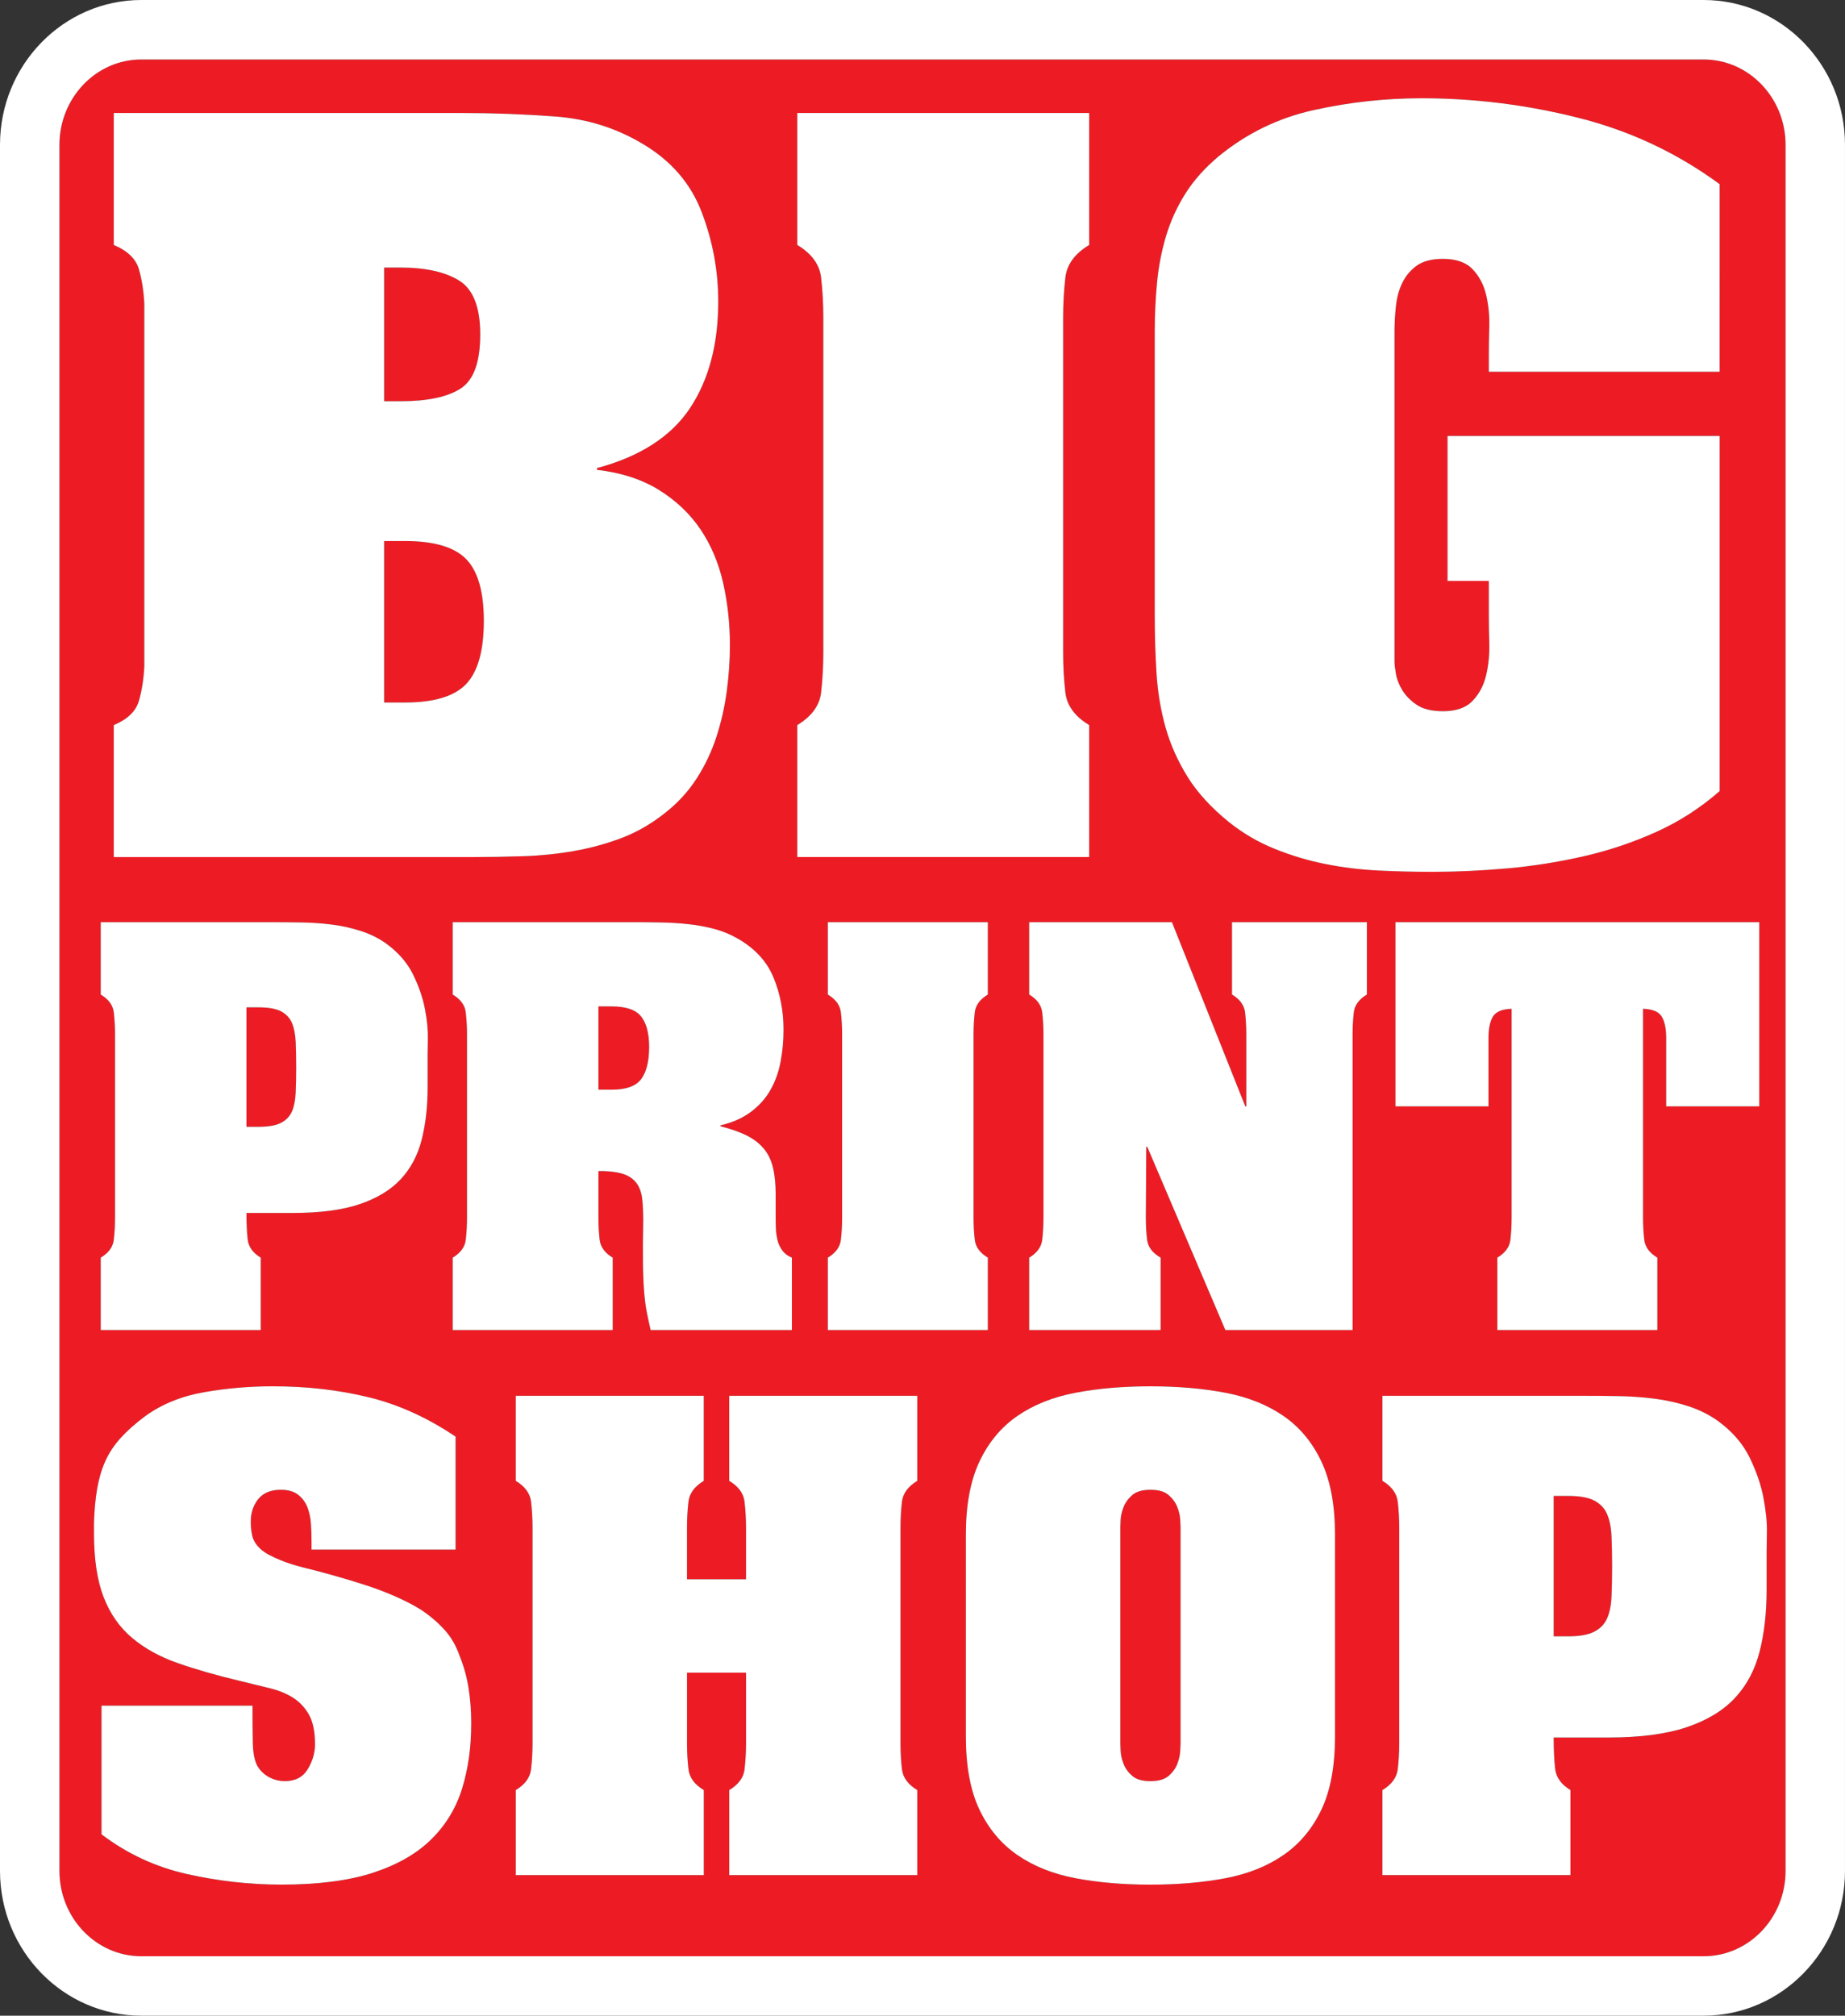
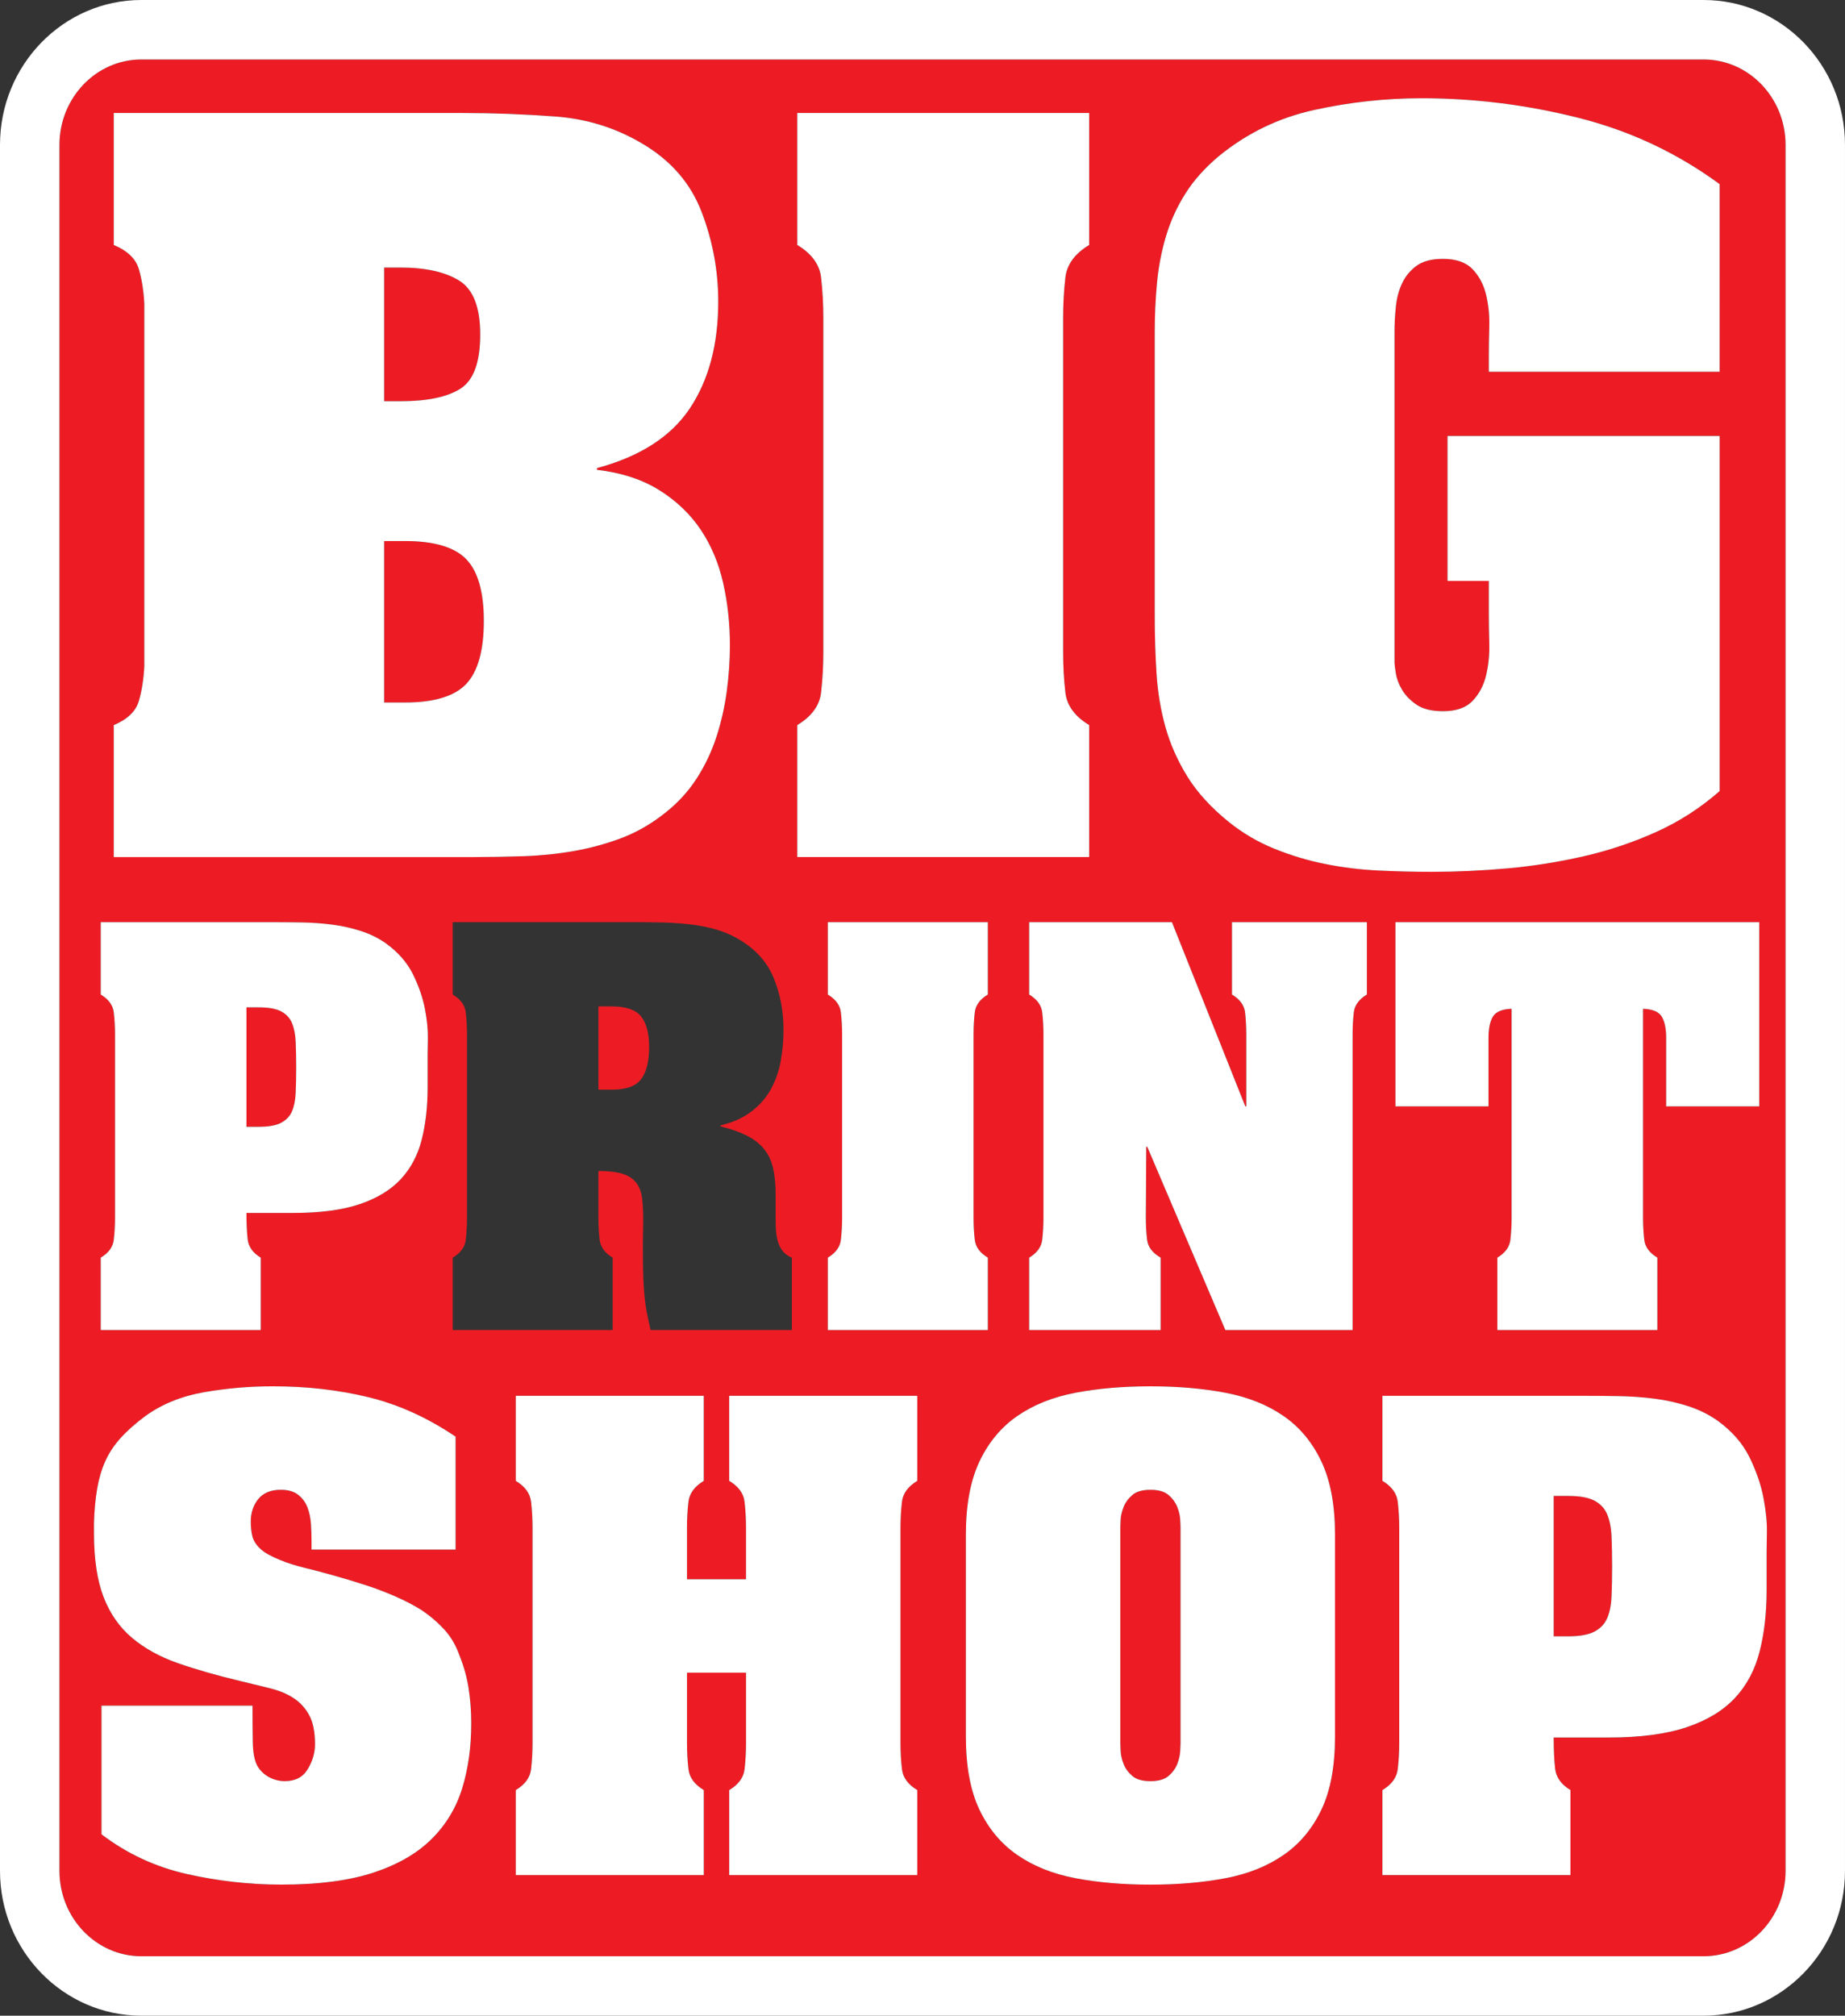
<svg xmlns="http://www.w3.org/2000/svg" version="1.1" baseProfile="tiny" id="Layer_1" x="0px" y="0px" width="120.111px" height="131.189px" viewBox="0 0 120.111 131.189" xml:space="preserve">
  <rect x="0" y="0" width="120.111" height="131.189" fill="#333333" stroke="none" />
  <g>
    <path fill="#ED1C24" d="M39.824,65.502h-0.866v5.419h0.866c0.939,0,1.581-0.231,1.923-0.696c0.341-0.464,0.512-1.161,0.512-2.091   c0-0.867-0.171-1.522-0.512-1.966C41.405,65.723,40.763,65.502,39.824,65.502z" />
    <path fill="#ED1C24" d="M30.357,36.399c-0.76-0.791-2.096-1.188-4.005-1.188h-1.345v10.51h1.345c1.909,0,3.245-0.403,4.005-1.215   c0.76-0.81,1.14-2.175,1.14-4.096C31.497,38.527,31.117,37.19,30.357,36.399z" />
    <path fill="#ED1C24" d="M29.977,25.295c0.857-0.545,1.286-1.724,1.286-3.531c0-1.77-0.458-2.938-1.374-3.504   c-0.916-0.564-2.193-0.847-3.83-0.847h-1.052v8.702h1.052C27.813,26.115,29.119,25.842,29.977,25.295z" />
    <path fill="#ED1C24" d="M76.645,98.091c-0.112-0.291-0.301-0.553-0.564-0.783s-0.659-0.346-1.188-0.346   c-0.526,0-0.923,0.115-1.186,0.346s-0.452,0.492-0.564,0.783c-0.113,0.291-0.177,0.563-0.189,0.818   c-0.014,0.255-0.018,0.406-0.018,0.455v14.122c0,0.05,0.004,0.207,0.018,0.475c0.013,0.267,0.076,0.546,0.189,0.836   c0.112,0.293,0.302,0.554,0.564,0.783c0.263,0.231,0.659,0.346,1.186,0.346c0.528,0,0.924-0.114,1.188-0.346   c0.264-0.229,0.452-0.49,0.564-0.783c0.112-0.29,0.175-0.569,0.188-0.836c0.012-0.268,0.021-0.425,0.021-0.475V99.364   c0-0.049-0.009-0.2-0.021-0.455C76.82,98.654,76.757,98.382,76.645,98.091z" />
    <path fill="#ED1C24" d="M110.91,3.871H9.2c-2.939,0-5.33,2.492-5.33,5.555v112.34c0,3.063,2.391,5.555,5.33,5.555h101.71   c2.939,0,5.332-2.492,5.332-5.555V9.426C116.242,6.363,113.849,3.871,110.91,3.871z M108.183,66.167   c-0.194-0.319-0.599-0.49-1.22-0.511v13.597c0,0.496,0.027,0.976,0.081,1.44c0.052,0.464,0.337,0.852,0.85,1.161v4.709H97.478   v-4.709c0.513-0.31,0.796-0.697,0.849-1.161c0.053-0.465,0.08-0.944,0.08-1.44V65.656c-0.62,0.021-1.025,0.191-1.218,0.511   c-0.192,0.321-0.287,0.78-0.287,1.379v4.46h-6.058V60.02h23.684v11.986h-6.059v-4.46C108.469,66.947,108.374,66.488,108.183,66.167   z M51.904,47.191c0.935-0.565,1.452-1.271,1.549-2.119c0.097-0.847,0.146-1.723,0.146-2.628V20.69c0-0.904-0.049-1.78-0.146-2.628   c-0.097-0.848-0.614-1.555-1.549-2.119V7.355h19.002v8.588c-0.935,0.564-1.452,1.271-1.549,2.119   c-0.099,0.848-0.146,1.724-0.146,2.628v21.754c0,0.905,0.048,1.781,0.146,2.628c0.097,0.848,0.614,1.554,1.549,2.119v8.589H51.904   V47.191z M63.459,80.693c0.053,0.464,0.336,0.851,0.85,1.161v4.709H53.892v-4.709c0.513-0.311,0.797-0.697,0.85-1.161   c0.053-0.465,0.08-0.945,0.08-1.44V67.329c0-0.496-0.027-0.976-0.08-1.44c-0.053-0.465-0.337-0.852-0.85-1.161V60.02h10.417v4.708   c-0.514,0.31-0.797,0.696-0.85,1.161c-0.054,0.465-0.08,0.944-0.08,1.44v11.924C63.379,79.748,63.406,80.229,63.459,80.693z    M50.351,63.612c0.438,1.054,0.657,2.189,0.657,3.405c0,0.724-0.064,1.421-0.193,2.092c-0.127,0.671-0.347,1.28-0.656,1.828   c-0.31,0.547-0.732,1.021-1.266,1.423c-0.534,0.403-1.197,0.698-1.987,0.885v0.062c0.662,0.166,1.223,0.361,1.683,0.588   c0.459,0.228,0.833,0.512,1.121,0.853c0.289,0.34,0.492,0.754,0.608,1.238c0.118,0.485,0.177,1.069,0.177,1.75v1.518   c0,0.228,0.005,0.47,0.016,0.728c0.01,0.259,0.048,0.511,0.112,0.759c0.063,0.247,0.171,0.471,0.319,0.666   c0.149,0.195,0.354,0.346,0.609,0.449v4.708h-9.197c-0.087-0.372-0.166-0.744-0.241-1.116c-0.075-0.371-0.134-0.814-0.177-1.332   c-0.043-0.515-0.069-1.146-0.079-1.889c-0.011-0.743-0.006-1.672,0.017-2.787c0-0.515-0.022-0.976-0.064-1.379   c-0.044-0.402-0.156-0.738-0.337-1.005c-0.182-0.268-0.444-0.47-0.785-0.605c-0.342-0.134-0.801-0.21-1.378-0.232h-0.353v3.036   c0,0.496,0.026,0.976,0.08,1.439s0.337,0.853,0.85,1.162v4.708H29.472v-4.708c0.513-0.31,0.796-0.698,0.849-1.162   c0.054-0.464,0.081-0.943,0.081-1.439V67.329c0-0.495-0.026-0.976-0.081-1.439c-0.053-0.465-0.336-0.853-0.849-1.162v-4.709h11.89   c0.533,0,1.089,0.006,1.666,0.018c0.577,0.01,1.159,0.046,1.747,0.107c0.588,0.062,1.154,0.166,1.698,0.31   c0.545,0.145,1.053,0.352,1.522,0.619C49.128,61.713,49.913,62.559,50.351,63.612z M7.407,47.191   c0.897-0.376,1.441-0.904,1.637-1.582c0.195-0.679,0.312-1.432,0.351-2.261V19.786c-0.039-0.828-0.156-1.582-0.351-2.26   c-0.196-0.679-0.74-1.206-1.637-1.582v-8.59h22.687c1.988,0,4.005,0.075,6.051,0.227c2.047,0.151,3.927,0.734,5.643,1.751   c1.871,1.093,3.166,2.581,3.888,4.464c0.721,1.885,1.082,3.824,1.082,5.821c0,2.788-0.614,5.104-1.842,6.95   c-1.229,1.846-3.245,3.145-6.052,3.897v0.113c1.598,0.188,2.953,0.632,4.064,1.328c1.111,0.697,2.007,1.554,2.69,2.57   c0.681,1.019,1.169,2.177,1.462,3.476c0.292,1.301,0.438,2.646,0.438,4.041c0,0.979-0.069,1.978-0.205,2.995   c-0.136,1.017-0.361,2.006-0.672,2.966c-0.313,0.96-0.741,1.865-1.287,2.712s-1.228,1.592-2.046,2.233   c-0.897,0.716-1.842,1.262-2.836,1.638c-0.994,0.377-2.027,0.659-3.099,0.848c-1.072,0.188-2.163,0.301-3.274,0.339   c-1.111,0.038-2.213,0.057-3.303,0.057H7.407V47.191z M6.558,81.854c0.513-0.311,0.795-0.697,0.849-1.161   c0.054-0.465,0.08-0.945,0.08-1.44V67.329c0-0.496-0.026-0.976-0.08-1.44s-0.336-0.852-0.849-1.161V60.02h11.184   c0.578,0,1.202,0.006,1.875,0.016c0.674,0.01,1.335,0.057,1.988,0.139c0.651,0.083,1.281,0.224,1.89,0.419   c0.609,0.196,1.159,0.471,1.651,0.82c0.79,0.579,1.373,1.249,1.747,2.014c0.373,0.764,0.629,1.507,0.769,2.229   c0.138,0.723,0.203,1.361,0.192,1.92c-0.011,0.558-0.016,0.919-0.016,1.085v2.104c0,1.261-0.128,2.396-0.385,3.407   c-0.257,1.014-0.71,1.869-1.362,2.57c-0.652,0.703-1.544,1.245-2.676,1.627c-1.132,0.383-2.575,0.573-4.326,0.573h-3.044   c0,0.661,0.024,1.234,0.079,1.719c0.053,0.485,0.337,0.882,0.85,1.192v4.709H6.558V81.854z M30.676,112.215   c0,1.503-0.195,2.892-0.584,4.166c-0.391,1.274-1.055,2.379-1.996,3.313c-0.942,0.936-2.204,1.663-3.786,2.185   c-1.582,0.521-3.578,0.781-5.989,0.781c-2.059,0-4.111-0.23-6.158-0.69c-2.046-0.461-3.899-1.323-5.555-2.584v-8.373h9.83   c0,0.923,0.006,1.717,0.019,2.384c0.013,0.669,0.107,1.172,0.283,1.512c0.175,0.315,0.426,0.563,0.753,0.746   c0.326,0.183,0.678,0.272,1.056,0.272c0.677,0,1.173-0.261,1.486-0.782c0.314-0.521,0.472-1.062,0.472-1.62   c0-0.801-0.126-1.431-0.377-1.892s-0.59-0.831-1.016-1.111c-0.428-0.278-0.936-0.491-1.526-0.637   c-0.59-0.146-1.237-0.304-1.94-0.474c-1.532-0.364-2.888-0.752-4.068-1.165c-1.18-0.411-2.178-0.964-2.995-1.655   c-0.815-0.692-1.43-1.577-1.845-2.656c-0.414-1.081-0.621-2.458-0.621-4.133v-0.691c0.024-0.825,0.094-1.566,0.207-2.22   c0.113-0.656,0.288-1.25,0.527-1.784s0.571-1.037,0.999-1.51c0.426-0.475,0.965-0.953,1.619-1.438   c1.079-0.776,2.354-1.292,3.823-1.547c1.469-0.256,2.957-0.383,4.463-0.383c2.21,0,4.288,0.237,6.233,0.711   c1.946,0.473,3.835,1.328,5.669,2.565v7.353H20.28v-0.582c0-0.34-0.013-0.704-0.037-1.092c-0.025-0.388-0.102-0.746-0.227-1.074   c-0.126-0.328-0.326-0.601-0.602-0.819c-0.277-0.218-0.653-0.327-1.13-0.327c-0.654,0-1.143,0.2-1.469,0.601   c-0.327,0.401-0.49,0.892-0.49,1.474c0,0.316,0.031,0.619,0.095,0.91c0.062,0.291,0.231,0.571,0.508,0.838   c0.151,0.145,0.339,0.279,0.564,0.4c0.227,0.121,0.471,0.236,0.735,0.345c0.263,0.11,0.533,0.207,0.809,0.292   s0.514,0.151,0.716,0.2c0.602,0.145,1.249,0.315,1.94,0.51c0.69,0.194,1.374,0.4,2.052,0.618c0.679,0.218,1.337,0.468,1.979,0.747   c0.64,0.28,1.211,0.576,1.714,0.891c0.576,0.39,1.079,0.82,1.506,1.292c0.427,0.475,0.753,1.038,0.979,1.694   c0.276,0.679,0.471,1.381,0.584,2.11c0.112,0.728,0.17,1.457,0.17,2.185V112.215z M59.714,96.38   c-0.603,0.363-0.935,0.819-0.998,1.365c-0.062,0.546-0.094,1.109-0.094,1.693v14.012c0,0.583,0.032,1.148,0.094,1.694   c0.063,0.545,0.396,1.001,0.998,1.363v5.533H47.473v-5.533c0.604-0.362,0.937-0.818,0.998-1.363   c0.063-0.546,0.095-1.111,0.095-1.694v-4.585h-3.842v4.585c0,0.583,0.031,1.148,0.094,1.694c0.062,0.545,0.395,1.001,0.998,1.363   v5.533H33.576v-5.533c0.602-0.362,0.935-0.818,0.998-1.363c0.062-0.546,0.094-1.111,0.094-1.694V99.438   c0-0.584-0.032-1.147-0.094-1.693c-0.063-0.546-0.396-1.002-0.998-1.365v-5.533h12.241v5.533c-0.603,0.363-0.936,0.819-0.998,1.365   c-0.063,0.546-0.094,1.109-0.094,1.693v3.347h3.842v-3.347c0-0.584-0.033-1.147-0.095-1.693c-0.062-0.546-0.395-1.002-0.998-1.365   v-5.533h12.241V96.38z M86.91,113.015c0,1.94-0.296,3.531-0.886,4.767c-0.59,1.239-1.412,2.222-2.468,2.949   c-1.054,0.728-2.315,1.232-3.784,1.511c-1.47,0.278-3.096,0.418-4.879,0.418c-1.782,0-3.407-0.14-4.877-0.418   c-1.469-0.278-2.73-0.783-3.785-1.511s-1.877-1.71-2.468-2.949c-0.589-1.235-0.884-2.826-0.884-4.767V99.873   c0-1.917,0.295-3.501,0.884-4.75c0.591-1.249,1.413-2.238,2.468-2.966s2.316-1.23,3.785-1.511c1.47-0.279,3.095-0.419,4.877-0.419   c1.783,0,3.409,0.14,4.879,0.419c1.469,0.28,2.73,0.783,3.784,1.511c1.056,0.728,1.878,1.717,2.468,2.966s0.886,2.833,0.886,4.75   V113.015z M88.985,64.727c-0.513,0.311-0.796,0.697-0.849,1.162c-0.054,0.464-0.08,0.944-0.08,1.44v19.233h-8.283l-5.085-11.925   h-0.064l-0.028,4.615c0,0.496,0.028,0.975,0.083,1.439s0.347,0.853,0.879,1.162v4.708H67v-4.708   c0.512-0.31,0.795-0.697,0.849-1.162s0.081-0.943,0.081-1.439V67.329c0-0.496-0.027-0.977-0.081-1.44   c-0.054-0.465-0.337-0.852-0.849-1.162v-4.708h9.293l4.775,11.987h0.064v-4.677c0-0.496-0.027-0.977-0.079-1.44   c-0.056-0.465-0.338-0.852-0.851-1.162v-4.708h8.781V64.727z M86.284,56.231c-1.132-0.226-2.231-0.555-3.304-0.988   c-1.073-0.433-2.057-1.008-2.953-1.724c-1.17-0.94-2.075-1.93-2.719-2.966c-0.642-1.036-1.121-2.11-1.432-3.222   c-0.313-1.11-0.507-2.278-0.585-3.502c-0.078-1.226-0.117-2.496-0.117-3.815V21.594c0-1.054,0.048-2.109,0.146-3.164   c0.098-1.054,0.294-2.071,0.585-3.051c0.293-0.979,0.711-1.902,1.258-2.77c0.545-0.865,1.267-1.676,2.164-2.43   c1.83-1.506,3.906-2.514,6.227-3.022c2.318-0.509,4.648-0.763,6.986-0.763c3.43,0,6.83,0.423,10.203,1.271   c3.371,0.847,6.44,2.288,9.209,4.321v12.206H96.924V23.12c0-0.527,0.01-1.148,0.029-1.865c0.021-0.715-0.049-1.403-0.204-2.063   c-0.156-0.658-0.448-1.215-0.878-1.667c-0.428-0.451-1.071-0.678-1.929-0.678c-0.741,0-1.315,0.151-1.725,0.452   c-0.409,0.302-0.722,0.678-0.935,1.13c-0.217,0.452-0.352,0.96-0.409,1.526c-0.061,0.564-0.089,1.11-0.089,1.638v21.529   c0,0.112,0.028,0.349,0.089,0.707c0.058,0.356,0.192,0.715,0.409,1.072c0.213,0.358,0.525,0.68,0.935,0.96   c0.409,0.283,0.983,0.425,1.725,0.425c0.857,0,1.501-0.226,1.929-0.679c0.43-0.451,0.722-1.007,0.878-1.667   c0.155-0.657,0.225-1.346,0.204-2.062c-0.02-0.715-0.029-1.356-0.029-1.922v-2.147h-2.689v-9.436h17.717v23.11   c-1.248,1.094-2.621,1.979-4.121,2.656c-1.502,0.677-3.07,1.206-4.707,1.582c-1.639,0.376-3.295,0.64-4.971,0.791   c-1.677,0.15-3.313,0.227-4.912,0.227c-1.131,0-2.289-0.028-3.479-0.085S87.413,56.459,86.284,56.231z M115.025,99.729   c-0.012,0.655-0.018,1.08-0.018,1.274v2.475c0,1.481-0.15,2.815-0.453,4.003c-0.302,1.189-0.834,2.197-1.601,3.022   c-0.766,0.825-1.813,1.462-3.144,1.91c-1.332,0.449-3.027,0.673-5.086,0.673h-3.578c0,0.779,0.031,1.452,0.094,2.021   c0.063,0.571,0.396,1.038,0.998,1.402v5.532H89.997v-5.532c0.604-0.364,0.936-0.82,0.998-1.365c0.063-0.546,0.096-1.11,0.096-1.693   V99.438c0-0.583-0.032-1.146-0.096-1.692c-0.063-0.546-0.395-1.001-0.998-1.365v-5.533h13.145c0.68,0,1.414,0.006,2.205,0.019   s1.568,0.066,2.335,0.163c0.767,0.098,1.508,0.262,2.222,0.491c0.716,0.232,1.362,0.553,1.939,0.965   c0.93,0.681,1.613,1.469,2.053,2.366c0.439,0.898,0.741,1.772,0.904,2.621C114.961,98.32,115.038,99.072,115.025,99.729z" />
    <path fill="#ED1C24" d="M104.629,98.564c-0.162-0.389-0.439-0.687-0.828-0.894c-0.389-0.205-0.96-0.31-1.713-0.31h-0.942v9.138   h0.942c0.753,0,1.324-0.104,1.713-0.31s0.666-0.498,0.828-0.875c0.164-0.375,0.258-0.849,0.281-1.418   c0.026-0.569,0.039-1.22,0.039-1.947c0-0.729-0.013-1.378-0.039-1.947C104.887,99.432,104.793,98.952,104.629,98.564z" />
    <path fill="#ED1C24" d="M18.303,73.074c0.331-0.176,0.566-0.423,0.705-0.743c0.139-0.32,0.219-0.723,0.24-1.208   s0.033-1.038,0.033-1.657s-0.011-1.172-0.033-1.657c-0.021-0.484-0.102-0.893-0.24-1.224c-0.139-0.329-0.374-0.582-0.705-0.759   c-0.331-0.174-0.817-0.263-1.458-0.263h-0.8v7.773h0.8C17.486,73.337,17.972,73.25,18.303,73.074z" />
    <path fill="#FFFFFF" d="M110.91,0H9.2C4.13,0,0.006,4.224,0,9.416v112.359c0.005,5.191,4.13,9.414,9.199,9.414h101.71   c5.074,0,9.201-4.228,9.201-9.424V9.426C120.111,4.229,115.984,0,110.91,0z M116.242,121.766c0,3.063-2.393,5.555-5.332,5.555H9.2   c-2.939,0-5.33-2.492-5.33-5.555V9.426c0-3.063,2.391-5.555,5.33-5.555h101.71c2.939,0,5.332,2.492,5.332,5.555V121.766z" />
    <path fill="#FFFFFF" d="M34.099,55.724c1.111-0.038,2.202-0.15,3.274-0.339c1.071-0.188,2.104-0.471,3.099-0.848   c0.994-0.376,1.939-0.922,2.836-1.638c0.818-0.642,1.5-1.387,2.046-2.233s0.974-1.752,1.287-2.712   c0.311-0.96,0.536-1.949,0.672-2.966c0.136-1.018,0.205-2.016,0.205-2.995c0-1.395-0.146-2.74-0.438-4.041   c-0.293-1.299-0.781-2.457-1.462-3.476c-0.683-1.017-1.579-1.873-2.69-2.57c-1.111-0.696-2.466-1.14-4.064-1.328v-0.113   c2.807-0.753,4.824-2.052,6.052-3.897c1.228-1.847,1.842-4.162,1.842-6.95c0-1.997-0.361-3.937-1.082-5.821   c-0.722-1.883-2.017-3.371-3.888-4.464c-1.716-1.017-3.596-1.6-5.643-1.751c-2.046-0.151-4.063-0.227-6.051-0.227H7.407v8.59   c0.897,0.376,1.441,0.903,1.637,1.582c0.195,0.678,0.312,1.432,0.351,2.26v23.563c-0.039,0.829-0.156,1.582-0.351,2.261   c-0.196,0.678-0.74,1.206-1.637,1.582v8.589h23.389C31.886,55.78,32.988,55.762,34.099,55.724z M25.007,17.413h1.052   c1.637,0,2.914,0.282,3.83,0.847c0.916,0.565,1.374,1.734,1.374,3.504c0,1.808-0.429,2.986-1.286,3.531   c-0.858,0.547-2.164,0.82-3.918,0.82h-1.052V17.413z M26.352,45.722h-1.345v-10.51h1.345c1.909,0,3.245,0.396,4.005,1.188   c0.76,0.791,1.14,2.128,1.14,4.012c0,1.921-0.38,3.286-1.14,4.096C29.597,45.318,28.261,45.722,26.352,45.722z" />
    <path fill="#FFFFFF" d="M70.906,47.191c-0.935-0.565-1.452-1.271-1.549-2.119c-0.099-0.847-0.146-1.723-0.146-2.628V20.69   c0-0.904,0.048-1.78,0.146-2.628c0.097-0.848,0.614-1.555,1.549-2.119V7.355H51.904v8.588c0.935,0.564,1.452,1.271,1.549,2.119   c0.097,0.848,0.146,1.724,0.146,2.628v21.754c0,0.905-0.049,1.781-0.146,2.628c-0.097,0.848-0.614,1.554-1.549,2.119v8.589h19.002   V47.191z" />
    <path fill="#FFFFFF" d="M98.153,56.515c1.676-0.151,3.332-0.415,4.971-0.791c1.637-0.376,3.205-0.905,4.707-1.582   c1.5-0.678,2.873-1.563,4.121-2.656v-23.11H94.235v9.436h2.689v2.147c0,0.565,0.01,1.207,0.029,1.922   c0.021,0.716-0.049,1.404-0.204,2.062c-0.156,0.66-0.448,1.216-0.878,1.667c-0.428,0.453-1.071,0.679-1.929,0.679   c-0.741,0-1.315-0.142-1.725-0.425c-0.409-0.28-0.722-0.602-0.935-0.96c-0.217-0.357-0.352-0.716-0.409-1.072   c-0.061-0.358-0.089-0.595-0.089-0.707V21.594c0-0.527,0.028-1.073,0.089-1.638c0.058-0.566,0.192-1.074,0.409-1.526   c0.213-0.452,0.525-0.828,0.935-1.13c0.409-0.301,0.983-0.452,1.725-0.452c0.857,0,1.501,0.227,1.929,0.678   c0.43,0.452,0.722,1.009,0.878,1.667c0.155,0.659,0.225,1.348,0.204,2.063c-0.02,0.717-0.029,1.338-0.029,1.865v1.073h15.027   V11.987c-2.769-2.033-5.838-3.475-9.209-4.321C99.37,6.817,95.969,6.395,92.54,6.395c-2.338,0-4.668,0.254-6.986,0.763   c-2.32,0.509-4.396,1.517-6.227,3.022c-0.897,0.754-1.619,1.564-2.164,2.43c-0.547,0.867-0.965,1.79-1.258,2.77   c-0.291,0.979-0.487,1.997-0.585,3.051c-0.098,1.055-0.146,2.11-0.146,3.164v18.421c0,1.319,0.039,2.59,0.117,3.815   c0.078,1.224,0.272,2.392,0.585,3.502c0.311,1.111,0.79,2.186,1.432,3.222c0.644,1.036,1.549,2.025,2.719,2.966   c0.896,0.716,1.88,1.291,2.953,1.724c1.072,0.434,2.172,0.763,3.304,0.988c1.129,0.228,2.289,0.368,3.479,0.425   s2.348,0.085,3.479,0.085C94.839,56.741,96.476,56.665,98.153,56.515z" />
    <path fill="#FFFFFF" d="M16.974,81.854c-0.513-0.311-0.797-0.707-0.85-1.192c-0.055-0.484-0.079-1.058-0.079-1.719h3.044   c1.751,0,3.194-0.19,4.326-0.573c1.132-0.382,2.023-0.924,2.676-1.627c0.652-0.701,1.105-1.557,1.362-2.57   c0.257-1.011,0.385-2.146,0.385-3.407v-2.104c0-0.166,0.005-0.527,0.016-1.085c0.011-0.559-0.054-1.197-0.192-1.92   c-0.14-0.723-0.396-1.466-0.769-2.229c-0.374-0.765-0.957-1.435-1.747-2.014c-0.492-0.35-1.042-0.624-1.651-0.82   c-0.609-0.195-1.239-0.336-1.89-0.419c-0.653-0.082-1.313-0.129-1.988-0.139c-0.673-0.01-1.297-0.016-1.875-0.016H6.558v4.708   c0.513,0.31,0.795,0.696,0.849,1.161s0.08,0.944,0.08,1.44v11.924c0,0.495-0.026,0.976-0.08,1.44   c-0.054,0.464-0.336,0.851-0.849,1.161v4.709h10.416V81.854z M16.045,65.563h0.8c0.641,0,1.127,0.089,1.458,0.263   c0.331,0.177,0.566,0.43,0.705,0.759c0.139,0.331,0.219,0.739,0.24,1.224c0.021,0.485,0.033,1.038,0.033,1.657   s-0.011,1.172-0.033,1.657s-0.102,0.888-0.24,1.208c-0.139,0.32-0.374,0.567-0.705,0.743s-0.817,0.263-1.458,0.263h-0.8V65.563z" />
-     <path fill="#FFFFFF" d="M44.775,60.144c-0.588-0.062-1.17-0.098-1.747-0.107c-0.577-0.012-1.133-0.018-1.666-0.018h-11.89v4.709   c0.513,0.31,0.796,0.697,0.849,1.162c0.054,0.464,0.081,0.944,0.081,1.439v11.924c0,0.496-0.026,0.976-0.081,1.439   c-0.053,0.464-0.336,0.853-0.849,1.162v4.708h10.416v-4.708c-0.513-0.31-0.797-0.698-0.85-1.162s-0.08-0.943-0.08-1.439v-3.036   h0.353c0.577,0.022,1.036,0.099,1.378,0.232c0.341,0.136,0.604,0.338,0.785,0.605c0.181,0.267,0.293,0.603,0.337,1.005   c0.042,0.403,0.064,0.864,0.064,1.379c-0.022,1.115-0.027,2.044-0.017,2.787c0.01,0.743,0.036,1.374,0.079,1.889   c0.043,0.518,0.103,0.961,0.177,1.332c0.075,0.372,0.154,0.744,0.241,1.116h9.197v-4.708c-0.256-0.104-0.46-0.254-0.609-0.449   c-0.148-0.195-0.256-0.419-0.319-0.666c-0.064-0.248-0.103-0.5-0.112-0.759c-0.011-0.258-0.016-0.5-0.016-0.728v-1.518   c0-0.681-0.059-1.265-0.177-1.75c-0.117-0.484-0.319-0.898-0.608-1.238c-0.288-0.341-0.662-0.625-1.121-0.853   c-0.46-0.227-1.021-0.422-1.683-0.588v-0.062c0.79-0.187,1.453-0.481,1.987-0.885c0.534-0.401,0.956-0.876,1.266-1.423   c0.309-0.548,0.529-1.157,0.656-1.828c0.129-0.671,0.193-1.368,0.193-2.092c0-1.216-0.219-2.352-0.657-3.405   s-1.223-1.899-2.356-2.54c-0.469-0.268-0.977-0.475-1.522-0.619C45.929,60.31,45.363,60.205,44.775,60.144z M41.747,70.225   c-0.342,0.465-0.984,0.696-1.923,0.696h-0.866v-5.419h0.866c0.939,0,1.581,0.221,1.923,0.666c0.341,0.443,0.512,1.099,0.512,1.966   C42.259,69.063,42.088,69.761,41.747,70.225z" />
    <path fill="#FFFFFF" d="M63.459,65.889c0.053-0.465,0.336-0.852,0.85-1.161V60.02H53.892v4.708c0.513,0.31,0.797,0.696,0.85,1.161   c0.053,0.465,0.08,0.944,0.08,1.44v11.924c0,0.495-0.027,0.976-0.08,1.44c-0.053,0.464-0.337,0.851-0.85,1.161v4.709h10.417v-4.709   c-0.514-0.311-0.797-0.697-0.85-1.161c-0.054-0.465-0.08-0.945-0.08-1.44V67.329C63.379,66.833,63.406,66.354,63.459,65.889z" />
    <path fill="#FFFFFF" d="M80.204,64.727c0.513,0.311,0.795,0.697,0.851,1.162c0.052,0.464,0.079,0.944,0.079,1.44v4.677h-0.064   l-4.775-11.987H67v4.708c0.512,0.311,0.795,0.697,0.849,1.162c0.054,0.464,0.081,0.944,0.081,1.44v11.924   c0,0.496-0.027,0.975-0.081,1.439S67.512,81.545,67,81.854v4.708h8.557v-4.708c-0.532-0.31-0.824-0.697-0.879-1.162   s-0.083-0.943-0.083-1.439l0.028-4.615h0.064l5.085,11.925h8.283V67.329c0-0.496,0.026-0.977,0.08-1.44   c0.053-0.465,0.336-0.852,0.849-1.162v-4.708h-8.781V64.727z" />
    <path fill="#FFFFFF" d="M114.528,72.006V60.02H90.844v11.986h6.058v-4.46c0-0.599,0.095-1.058,0.287-1.379   c0.192-0.319,0.598-0.49,1.218-0.511v13.597c0,0.496-0.027,0.976-0.08,1.44c-0.053,0.464-0.336,0.852-0.849,1.161v4.709h10.416   v-4.709c-0.513-0.31-0.798-0.697-0.85-1.161c-0.054-0.465-0.081-0.944-0.081-1.44V65.656c0.621,0.021,1.025,0.191,1.22,0.511   c0.19,0.321,0.286,0.78,0.286,1.379v4.46H114.528z" />
    <path fill="#FFFFFF" d="M29.922,107.773c-0.226-0.656-0.552-1.22-0.979-1.694c-0.427-0.472-0.93-0.902-1.506-1.292   c-0.503-0.314-1.074-0.61-1.714-0.891c-0.641-0.279-1.3-0.529-1.979-0.747c-0.678-0.218-1.361-0.424-2.052-0.618   c-0.691-0.194-1.338-0.365-1.94-0.51c-0.202-0.049-0.44-0.115-0.716-0.2s-0.546-0.182-0.809-0.292   c-0.264-0.108-0.509-0.224-0.735-0.345c-0.226-0.121-0.414-0.256-0.564-0.4c-0.277-0.267-0.446-0.547-0.508-0.838   c-0.064-0.291-0.095-0.594-0.095-0.91c0-0.582,0.163-1.072,0.49-1.474c0.326-0.4,0.815-0.601,1.469-0.601   c0.478,0,0.854,0.109,1.13,0.327c0.276,0.219,0.476,0.491,0.602,0.819c0.125,0.328,0.201,0.687,0.227,1.074   c0.024,0.388,0.037,0.752,0.037,1.092v0.582h9.379v-7.353c-1.834-1.237-3.723-2.093-5.669-2.565   c-1.946-0.474-4.023-0.711-6.233-0.711c-1.506,0-2.994,0.127-4.463,0.383c-1.468,0.255-2.744,0.771-3.823,1.547   c-0.654,0.485-1.193,0.964-1.619,1.438c-0.428,0.473-0.76,0.976-0.999,1.51s-0.414,1.128-0.527,1.784   c-0.113,0.653-0.183,1.395-0.207,2.22v0.691c0,1.675,0.207,3.052,0.621,4.133c0.415,1.079,1.03,1.964,1.845,2.656   c0.817,0.691,1.815,1.244,2.995,1.655c1.18,0.413,2.536,0.801,4.068,1.165c0.703,0.17,1.35,0.327,1.94,0.474   c0.59,0.146,1.098,0.358,1.526,0.637c0.426,0.28,0.765,0.65,1.016,1.111s0.377,1.091,0.377,1.892c0,0.559-0.157,1.099-0.472,1.62   c-0.313,0.521-0.81,0.782-1.486,0.782c-0.377,0-0.729-0.09-1.056-0.272c-0.327-0.183-0.578-0.431-0.753-0.746   c-0.176-0.34-0.27-0.843-0.283-1.512c-0.013-0.667-0.019-1.461-0.019-2.384h-9.83v8.373c1.656,1.261,3.509,2.123,5.555,2.584   c2.047,0.46,4.099,0.69,6.158,0.69c2.411,0,4.407-0.261,5.989-0.781c1.582-0.521,2.844-1.249,3.786-2.185   c0.941-0.934,1.605-2.038,1.996-3.313c0.389-1.274,0.584-2.663,0.584-4.166v-0.146c0-0.728-0.058-1.457-0.17-2.185   C30.393,109.154,30.198,108.452,29.922,107.773z" />
    <path fill="#FFFFFF" d="M47.473,96.38c0.604,0.363,0.937,0.819,0.998,1.365c0.063,0.546,0.095,1.109,0.095,1.693v3.347h-3.842   v-3.347c0-0.584,0.031-1.147,0.094-1.693c0.062-0.546,0.395-1.002,0.998-1.365v-5.533H33.576v5.533   c0.602,0.363,0.935,0.819,0.998,1.365c0.062,0.546,0.094,1.109,0.094,1.693v14.012c0,0.583-0.032,1.148-0.094,1.694   c-0.063,0.545-0.396,1.001-0.998,1.363v5.533h12.241v-5.533c-0.603-0.362-0.936-0.818-0.998-1.363   c-0.063-0.546-0.094-1.111-0.094-1.694v-4.585h3.842v4.585c0,0.583-0.033,1.148-0.095,1.694c-0.062,0.545-0.395,1.001-0.998,1.363   v5.533h12.241v-5.533c-0.603-0.362-0.935-0.818-0.998-1.363c-0.062-0.546-0.094-1.111-0.094-1.694V99.438   c0-0.584,0.032-1.147,0.094-1.693c0.063-0.546,0.396-1.002,0.998-1.365v-5.533H47.473V96.38z" />
    <path fill="#FFFFFF" d="M83.556,92.157c-1.054-0.728-2.315-1.23-3.784-1.511c-1.47-0.279-3.096-0.419-4.879-0.419   c-1.782,0-3.407,0.14-4.877,0.419c-1.469,0.28-2.73,0.783-3.785,1.511s-1.877,1.717-2.468,2.966   c-0.589,1.249-0.884,2.833-0.884,4.75v13.142c0,1.94,0.295,3.531,0.884,4.767c0.591,1.239,1.413,2.222,2.468,2.949   s2.316,1.232,3.785,1.511c1.47,0.278,3.095,0.418,4.877,0.418c1.783,0,3.409-0.14,4.879-0.418c1.469-0.278,2.73-0.783,3.784-1.511   c1.056-0.728,1.878-1.71,2.468-2.949c0.59-1.235,0.886-2.826,0.886-4.767V99.873c0-1.917-0.296-3.501-0.886-4.75   S84.612,92.885,83.556,92.157z M76.854,113.486c0,0.05-0.009,0.207-0.021,0.475c-0.014,0.267-0.076,0.546-0.188,0.836   c-0.112,0.293-0.301,0.554-0.564,0.783c-0.264,0.231-0.659,0.346-1.188,0.346c-0.526,0-0.923-0.114-1.186-0.346   c-0.263-0.229-0.452-0.49-0.564-0.783c-0.113-0.29-0.177-0.569-0.189-0.836c-0.014-0.268-0.018-0.425-0.018-0.475V99.364   c0-0.049,0.004-0.2,0.018-0.455c0.013-0.255,0.076-0.527,0.189-0.818c0.112-0.291,0.302-0.553,0.564-0.783s0.659-0.346,1.186-0.346   c0.528,0,0.924,0.115,1.188,0.346s0.452,0.492,0.564,0.783s0.175,0.563,0.188,0.818c0.012,0.255,0.021,0.406,0.021,0.455V113.486z" />
    <path fill="#FFFFFF" d="M111.842,92.484c-0.577-0.412-1.224-0.732-1.939-0.965c-0.714-0.229-1.455-0.394-2.222-0.491   c-0.767-0.097-1.544-0.15-2.335-0.163s-1.525-0.019-2.205-0.019H89.997v5.533c0.604,0.364,0.936,0.819,0.998,1.365   c0.063,0.546,0.096,1.109,0.096,1.692v14.013c0,0.583-0.032,1.147-0.096,1.693c-0.063,0.545-0.395,1.001-0.998,1.365v5.532h12.241   v-5.532c-0.602-0.364-0.936-0.831-0.998-1.402c-0.063-0.568-0.094-1.241-0.094-2.021h3.578c2.059,0,3.754-0.224,5.086-0.673   c1.33-0.448,2.378-1.085,3.144-1.91c0.767-0.825,1.299-1.833,1.601-3.022c0.303-1.188,0.453-2.521,0.453-4.003v-2.475   c0-0.194,0.006-0.619,0.018-1.274c0.013-0.656-0.063-1.408-0.226-2.257c-0.163-0.849-0.465-1.723-0.904-2.621   C113.456,93.953,112.772,93.165,111.842,92.484z M104.911,103.896c-0.023,0.569-0.117,1.043-0.281,1.418   c-0.162,0.377-0.439,0.669-0.828,0.875s-0.96,0.31-1.713,0.31h-0.942v-9.138h0.942c0.753,0,1.324,0.104,1.713,0.31   c0.389,0.207,0.666,0.505,0.828,0.894c0.164,0.388,0.258,0.867,0.281,1.438c0.026,0.569,0.039,1.219,0.039,1.947   C104.95,102.677,104.937,103.327,104.911,103.896z" />
  </g>
</svg>